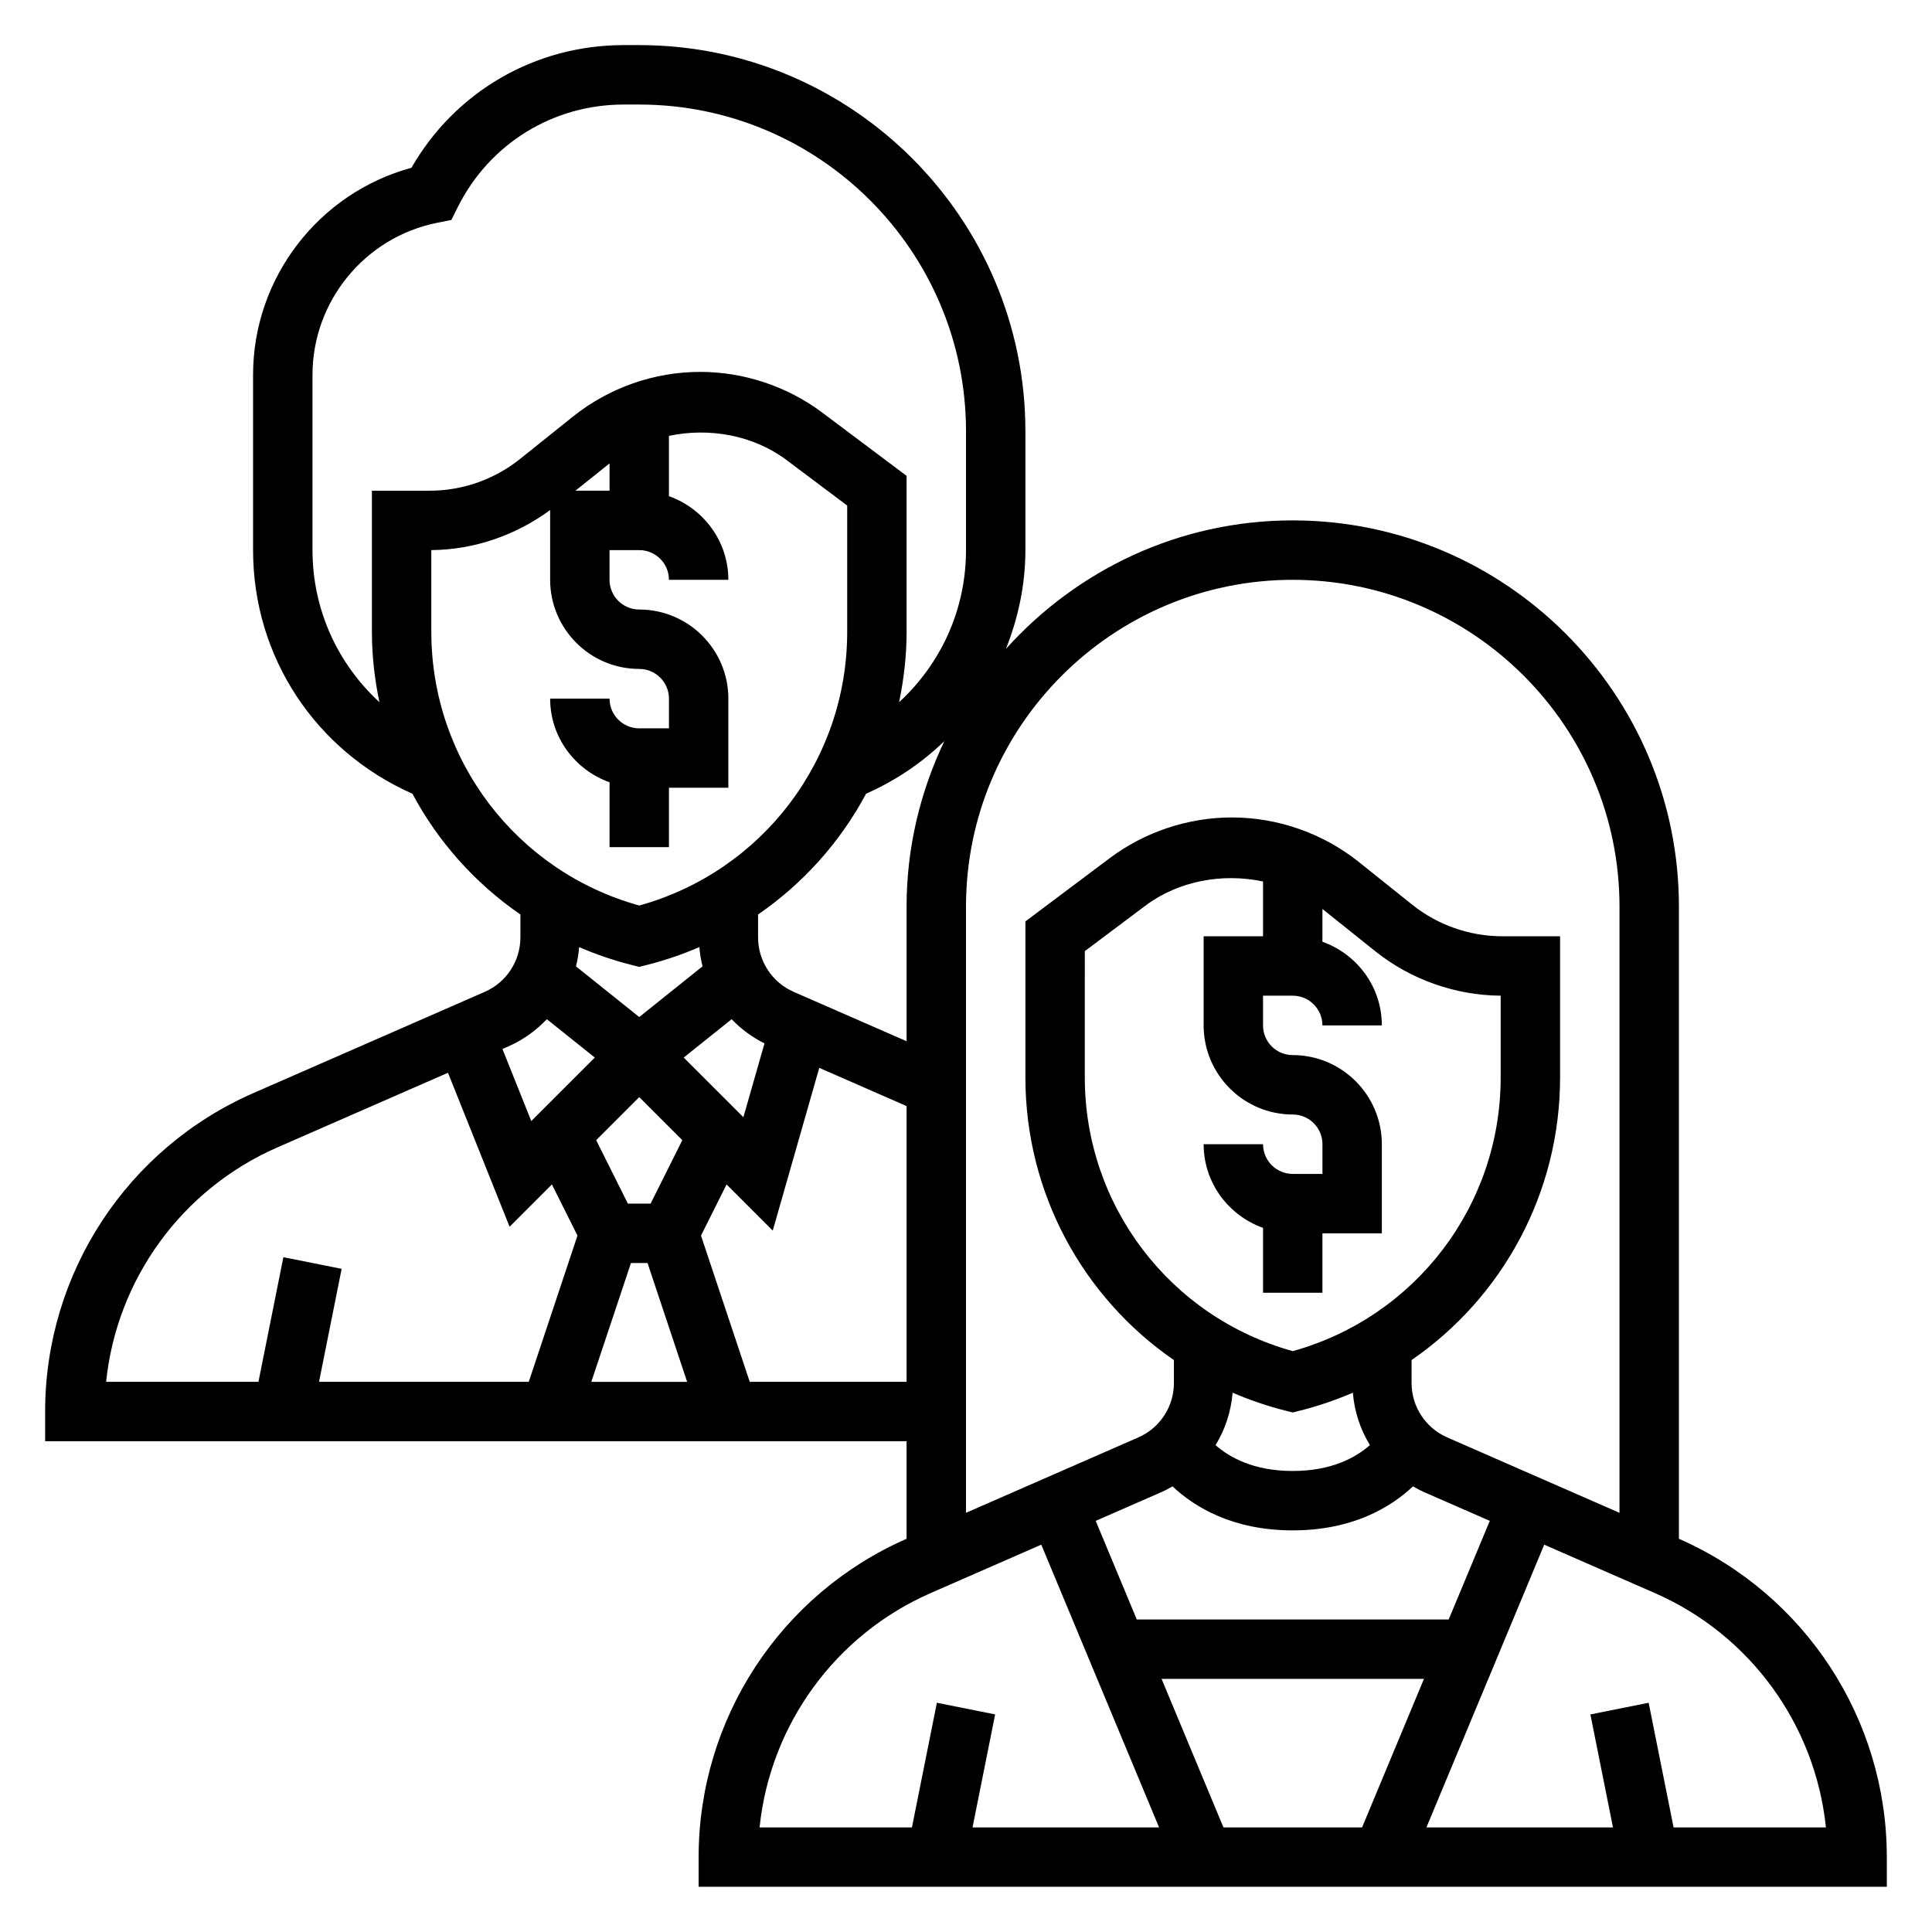
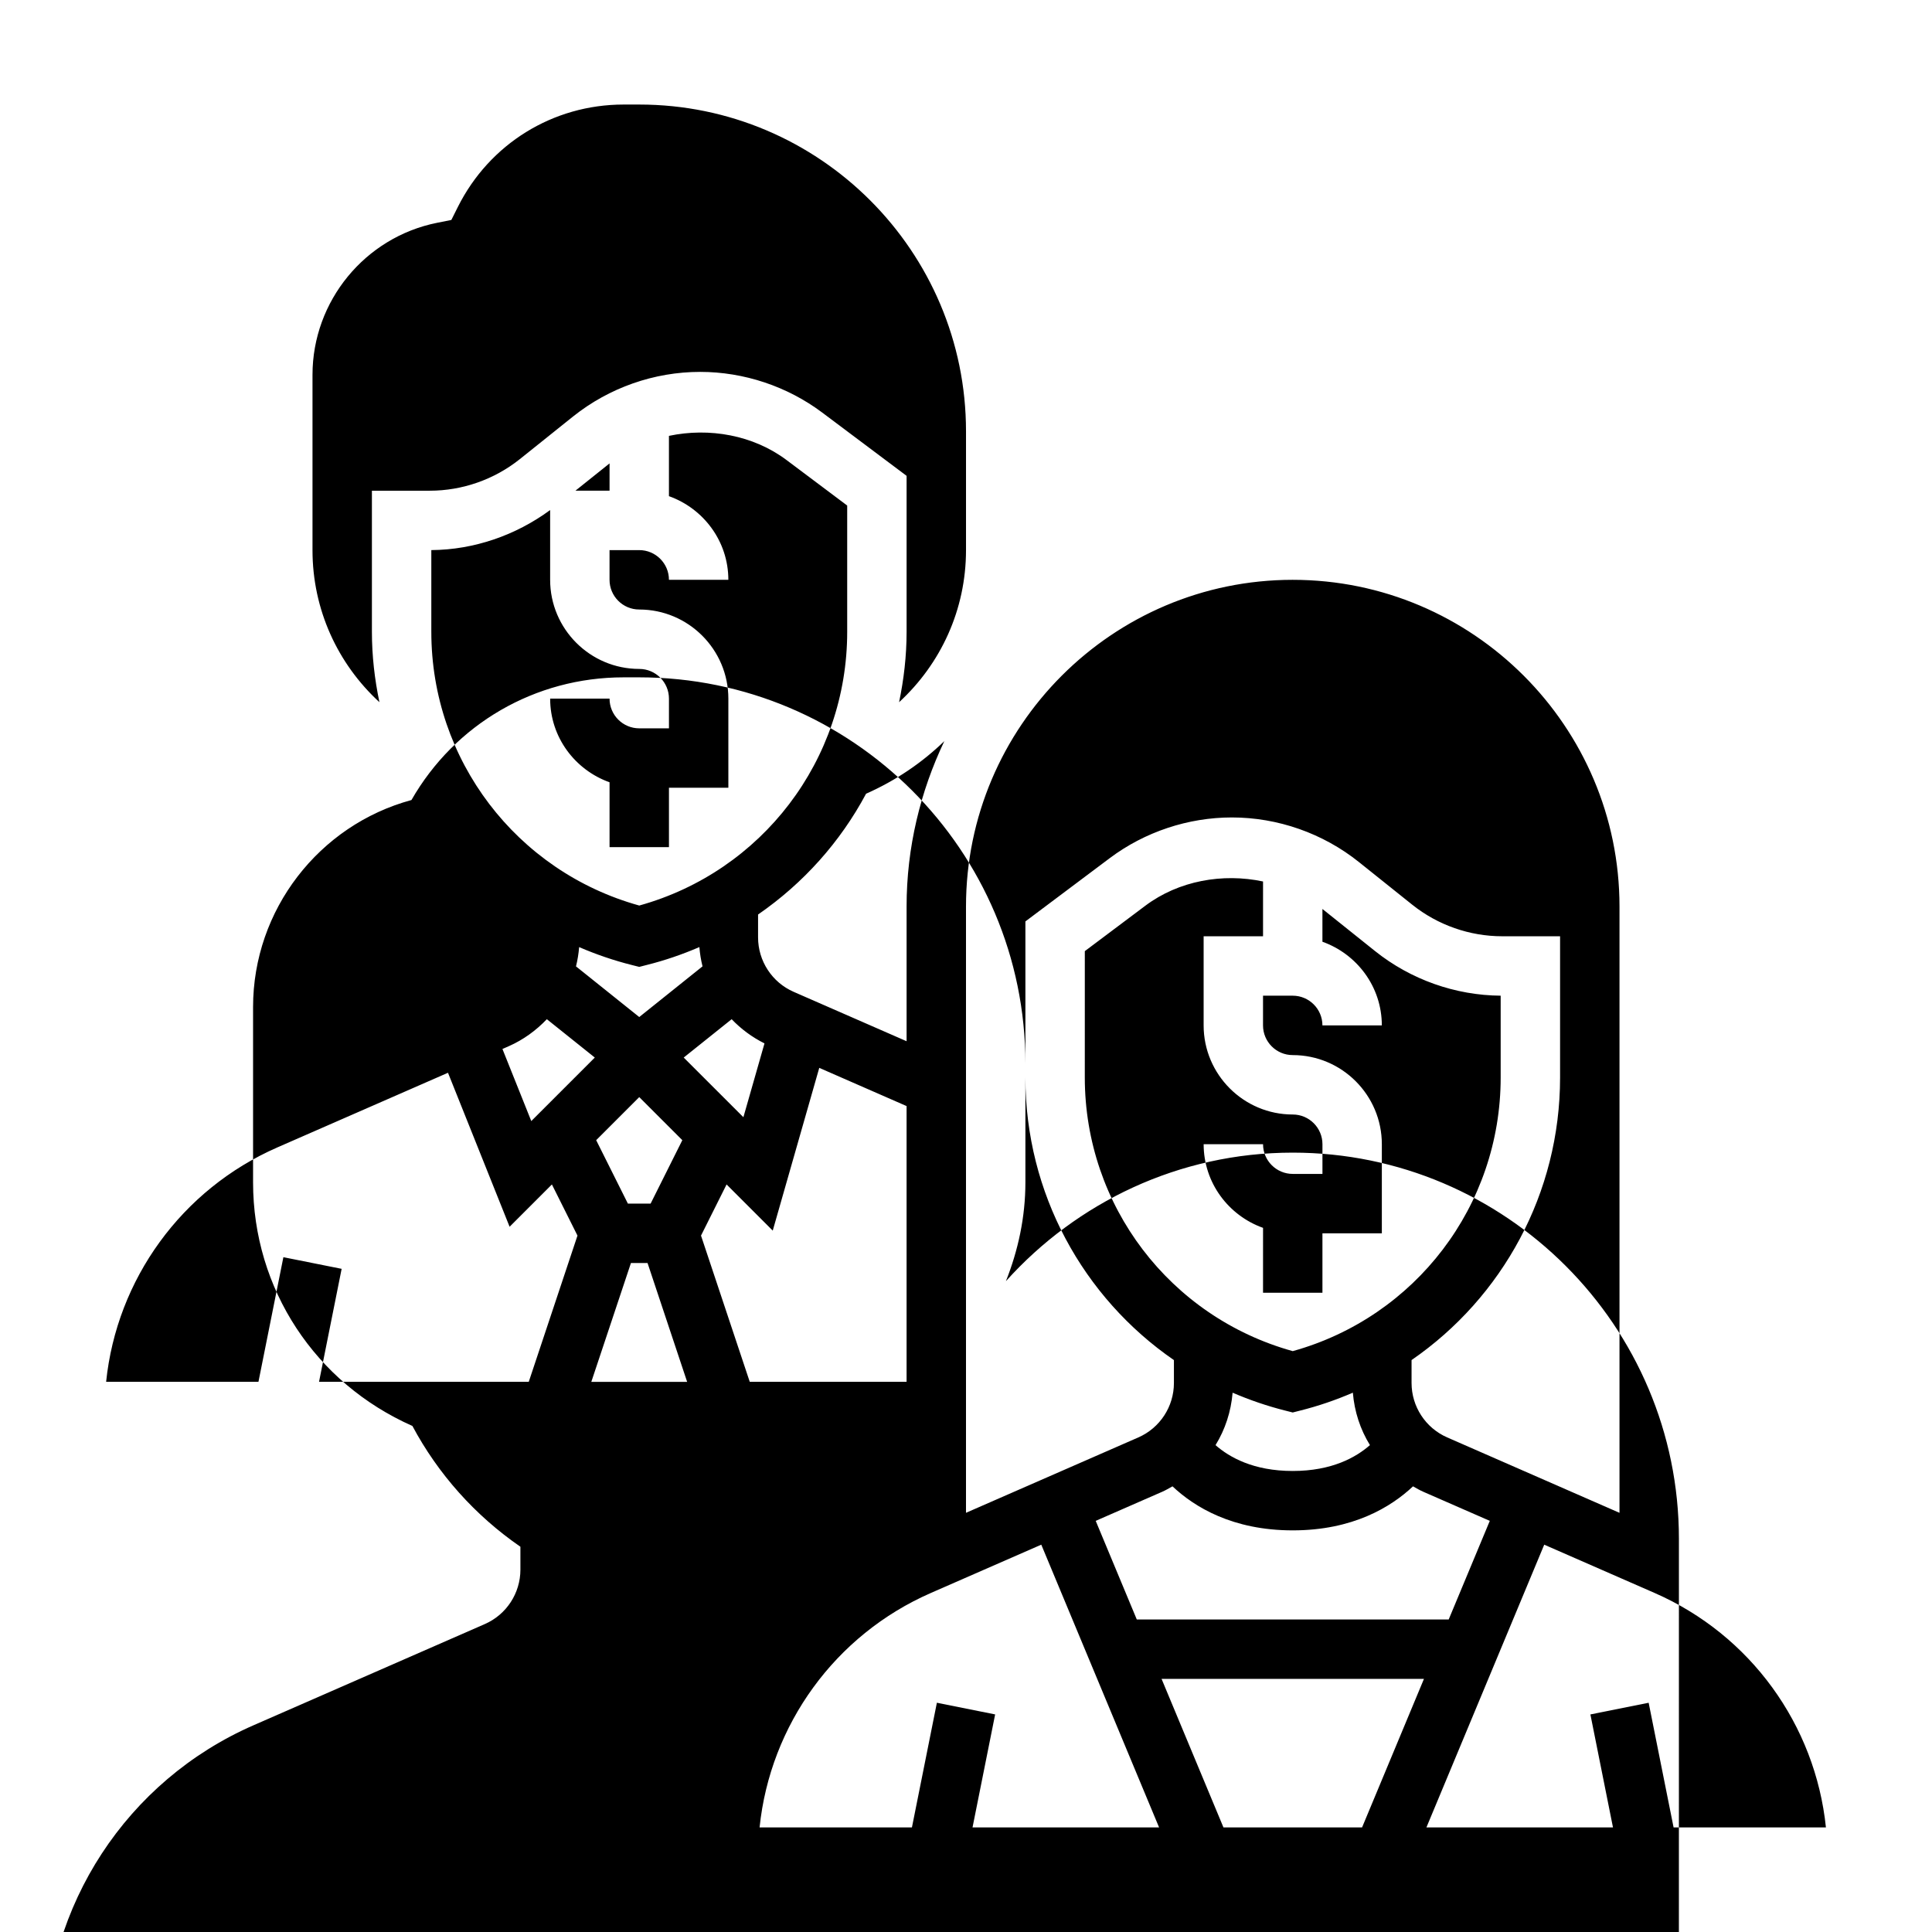
<svg xmlns="http://www.w3.org/2000/svg" fill="#000000" width="800px" height="800px" version="1.1" viewBox="144 144 512 512">
-   <path d="m588.93 551.8v-167.55c0-56.426-45.91-102.34-102.34-102.34-30.18 0-57.27 13.211-76.012 34.062 3.242-8.172 5.164-16.965 5.164-26.191v-31.488c0-56.426-45.91-102.34-102.34-102.34h-4.156c-23.449 0-44.656 12.359-56.207 32.512-24.535 6.652-41.973 29.137-41.973 54.859v46.453c0 28.301 16.523 53.191 42.227 64.566 6.816 12.762 16.625 23.742 28.621 32.008v6.07c0 6.25-3.707 11.918-9.43 14.422l-61.316 26.828c-33.535 14.664-55.207 47.797-55.207 84.395v7.871h228.29v25.852c-33.473 14.688-55.105 47.793-55.105 84.355v7.871h314.88v-7.871c0-36.562-21.633-69.656-55.105-84.355zm-102.34-254.14c47.742 0 86.594 38.848 86.594 86.594v160.66l-45.672-19.988c-5.727-2.504-9.434-8.172-9.434-14.422v-6.07c24.105-16.602 39.359-44.242 39.359-74.895v-37.418h-15.344c-8.629 0-17.09-2.969-23.828-8.359l-14.152-11.32c-9.523-7.613-21.484-11.809-33.66-11.809-11.586 0-23.074 3.824-32.348 10.777l-22.363 16.777v41.359c0 30.652 15.258 58.293 39.359 74.895v6.07c0 6.25-3.707 11.918-9.43 14.422l-45.672 19.977v-160.66c0-47.742 38.848-86.59 86.59-86.59zm41.328 275.52h-82.656l-10.887-26.137 17.602-7.699c0.961-0.418 1.844-0.945 2.746-1.449 5.844 5.504 15.941 11.668 31.867 11.668 15.926 0 26.023-6.164 31.875-11.668 0.898 0.504 1.785 1.031 2.746 1.449l17.602 7.699zm-6.555 15.742-16.398 39.359h-36.738l-16.398-39.359zm-42.645-196.8h-15.742v23.617c0 13.02 10.598 23.617 23.617 23.617 4.344 0 7.871 3.527 7.871 7.871v7.871h-7.871c-4.344 0-7.871-3.527-7.871-7.871h-15.742c0 10.25 6.606 18.91 15.742 22.168l-0.004 17.191h15.742v-15.742h15.742v-23.617c0-13.02-10.598-23.617-23.617-23.617-4.344 0-7.871-3.527-7.871-7.871v-7.871h7.871c4.344 0 7.871 3.527 7.871 7.871h15.742c0-10.25-6.606-18.91-15.742-22.168v-8.684l13.965 11.172c9.43 7.535 21.23 11.715 33.273 11.809v21.68c0 33.945-22.562 63.473-55.105 72.516-32.543-9.035-55.105-38.574-55.105-72.516l0.004-33.488 16.059-12.051c8.824-6.613 20.477-8.676 31.172-6.406zm5.969 125.72 1.902 0.48 1.906-0.488c4.863-1.211 9.539-2.824 14.027-4.762 0.41 5.008 1.969 9.746 4.527 13.895-3.652 3.203-10.023 6.856-20.461 6.856s-16.809-3.652-20.461-6.848c2.559-4.148 4.109-8.895 4.527-13.895 4.488 1.926 9.164 3.539 14.031 4.762zm-100.43-133.59v35.684l-29.93-13.09c-5.723-2.504-9.43-8.172-9.43-14.422v-6.07c11.996-8.266 21.812-19.246 28.621-32.008 7.856-3.481 14.824-8.203 20.742-13.941-6.344 13.32-10.004 28.145-10.004 43.848zm-73.051 94.465h4.402l10.492 31.488h-25.395zm5.211-15.742h-6.016l-8.406-16.816 11.414-11.414 11.414 11.414zm24.59-22.902-15.816-15.809 12.707-10.164c2.473 2.59 5.398 4.762 8.699 6.414zm-114.19-150.29v-46.453c0-19.516 13.895-36.465 33.031-40.289l3.769-0.754 1.723-3.449c8.379-16.734 25.203-27.133 43.914-27.133h4.156c47.742 0 86.594 38.848 86.594 86.594v31.488c0 15.762-6.668 30.117-17.734 40.305 1.258-6.039 1.988-12.258 1.988-18.629v-41.359l-22.363-16.773c-9.273-6.953-20.758-10.777-32.34-10.777-12.188 0-24.137 4.195-33.668 11.809l-14.137 11.32c-6.754 5.391-15.219 8.359-23.844 8.359h-15.344v37.422c0 6.367 0.73 12.586 1.992 18.625-11.07-10.184-17.738-24.543-17.738-40.305zm69.676-15.742 9.047-7.234v7.234zm-38.188 37.422v-21.68c11.328-0.086 22.363-3.906 31.488-10.613v18.488c0 13.02 10.598 23.617 23.617 23.617 4.344 0 7.871 3.527 7.871 7.871v7.871h-7.871c-4.344 0-7.871-3.527-7.871-7.871h-15.742c0 10.25 6.606 18.91 15.742 22.168v17.191h15.742v-15.742h15.742v-23.617c0-13.02-10.598-23.617-23.617-23.617-4.344 0-7.871-3.527-7.871-7.871v-7.871h7.871c4.344 0 7.871 3.527 7.871 7.871h15.742c0-10.25-6.606-18.91-15.742-22.168v-15.98c10.707-2.258 22.348-0.203 31.164 6.406l16.074 12.059v33.488c0 33.945-22.562 63.473-55.105 72.516-32.543-9.043-55.105-38.578-55.105-72.516zm53.199 88.293 1.906 0.48 1.906-0.488c4.863-1.211 9.539-2.824 14.027-4.762 0.141 1.738 0.418 3.449 0.836 5.109l-16.77 13.43-16.766-13.422c0.418-1.66 0.691-3.371 0.836-5.109 4.484 1.93 9.16 3.543 14.023 4.762zm-22.582 14.344 12.707 10.164-16.832 16.832-7.644-19.105 1.637-0.715c3.914-1.723 7.297-4.207 10.133-7.176zm-71.449 33.992 45.25-19.797 16.328 40.809 11.211-11.211 6.777 13.555-12.914 38.754h-55.578l5.992-29.945-15.438-3.086-6.609 33.031h-40.367c2.801-27.152 19.984-51.004 45.348-62.109zm125.22 62.109-12.918-38.754 6.777-13.555 12.234 12.234 12.328-43.129 23.141 10.125v73.078zm47.965 55.969 29.293-12.816 31.219 74.93h-49.438l5.992-29.945-15.438-3.094-6.613 33.039h-40.375c2.809-27.152 19.992-51.004 45.359-62.113zm196.86 62.113-6.606-33.031-15.438 3.094 5.984 29.938h-49.438l31.219-74.926 29.293 12.816c25.371 11.098 42.547 34.953 45.359 62.109z" />
+   <path d="m588.93 551.8c0-56.426-45.91-102.34-102.34-102.34-30.18 0-57.27 13.211-76.012 34.062 3.242-8.172 5.164-16.965 5.164-26.191v-31.488c0-56.426-45.91-102.34-102.34-102.34h-4.156c-23.449 0-44.656 12.359-56.207 32.512-24.535 6.652-41.973 29.137-41.973 54.859v46.453c0 28.301 16.523 53.191 42.227 64.566 6.816 12.762 16.625 23.742 28.621 32.008v6.07c0 6.25-3.707 11.918-9.43 14.422l-61.316 26.828c-33.535 14.664-55.207 47.797-55.207 84.395v7.871h228.29v25.852c-33.473 14.688-55.105 47.793-55.105 84.355v7.871h314.88v-7.871c0-36.562-21.633-69.656-55.105-84.355zm-102.34-254.14c47.742 0 86.594 38.848 86.594 86.594v160.66l-45.672-19.988c-5.727-2.504-9.434-8.172-9.434-14.422v-6.07c24.105-16.602 39.359-44.242 39.359-74.895v-37.418h-15.344c-8.629 0-17.09-2.969-23.828-8.359l-14.152-11.32c-9.523-7.613-21.484-11.809-33.66-11.809-11.586 0-23.074 3.824-32.348 10.777l-22.363 16.777v41.359c0 30.652 15.258 58.293 39.359 74.895v6.07c0 6.25-3.707 11.918-9.43 14.422l-45.672 19.977v-160.66c0-47.742 38.848-86.59 86.59-86.59zm41.328 275.52h-82.656l-10.887-26.137 17.602-7.699c0.961-0.418 1.844-0.945 2.746-1.449 5.844 5.504 15.941 11.668 31.867 11.668 15.926 0 26.023-6.164 31.875-11.668 0.898 0.504 1.785 1.031 2.746 1.449l17.602 7.699zm-6.555 15.742-16.398 39.359h-36.738l-16.398-39.359zm-42.645-196.8h-15.742v23.617c0 13.02 10.598 23.617 23.617 23.617 4.344 0 7.871 3.527 7.871 7.871v7.871h-7.871c-4.344 0-7.871-3.527-7.871-7.871h-15.742c0 10.25 6.606 18.91 15.742 22.168l-0.004 17.191h15.742v-15.742h15.742v-23.617c0-13.02-10.598-23.617-23.617-23.617-4.344 0-7.871-3.527-7.871-7.871v-7.871h7.871c4.344 0 7.871 3.527 7.871 7.871h15.742c0-10.25-6.606-18.91-15.742-22.168v-8.684l13.965 11.172c9.43 7.535 21.23 11.715 33.273 11.809v21.68c0 33.945-22.562 63.473-55.105 72.516-32.543-9.035-55.105-38.574-55.105-72.516l0.004-33.488 16.059-12.051c8.824-6.613 20.477-8.676 31.172-6.406zm5.969 125.72 1.902 0.48 1.906-0.488c4.863-1.211 9.539-2.824 14.027-4.762 0.41 5.008 1.969 9.746 4.527 13.895-3.652 3.203-10.023 6.856-20.461 6.856s-16.809-3.652-20.461-6.848c2.559-4.148 4.109-8.895 4.527-13.895 4.488 1.926 9.164 3.539 14.031 4.762zm-100.43-133.59v35.684l-29.93-13.09c-5.723-2.504-9.43-8.172-9.43-14.422v-6.07c11.996-8.266 21.812-19.246 28.621-32.008 7.856-3.481 14.824-8.203 20.742-13.941-6.344 13.32-10.004 28.145-10.004 43.848zm-73.051 94.465h4.402l10.492 31.488h-25.395zm5.211-15.742h-6.016l-8.406-16.816 11.414-11.414 11.414 11.414zm24.59-22.902-15.816-15.809 12.707-10.164c2.473 2.59 5.398 4.762 8.699 6.414zm-114.19-150.29v-46.453c0-19.516 13.895-36.465 33.031-40.289l3.769-0.754 1.723-3.449c8.379-16.734 25.203-27.133 43.914-27.133h4.156c47.742 0 86.594 38.848 86.594 86.594v31.488c0 15.762-6.668 30.117-17.734 40.305 1.258-6.039 1.988-12.258 1.988-18.629v-41.359l-22.363-16.773c-9.273-6.953-20.758-10.777-32.34-10.777-12.188 0-24.137 4.195-33.668 11.809l-14.137 11.32c-6.754 5.391-15.219 8.359-23.844 8.359h-15.344v37.422c0 6.367 0.73 12.586 1.992 18.625-11.07-10.184-17.738-24.543-17.738-40.305zm69.676-15.742 9.047-7.234v7.234zm-38.188 37.422v-21.68c11.328-0.086 22.363-3.906 31.488-10.613v18.488c0 13.02 10.598 23.617 23.617 23.617 4.344 0 7.871 3.527 7.871 7.871v7.871h-7.871c-4.344 0-7.871-3.527-7.871-7.871h-15.742c0 10.25 6.606 18.91 15.742 22.168v17.191h15.742v-15.742h15.742v-23.617c0-13.02-10.598-23.617-23.617-23.617-4.344 0-7.871-3.527-7.871-7.871v-7.871h7.871c4.344 0 7.871 3.527 7.871 7.871h15.742c0-10.25-6.606-18.91-15.742-22.168v-15.98c10.707-2.258 22.348-0.203 31.164 6.406l16.074 12.059v33.488c0 33.945-22.562 63.473-55.105 72.516-32.543-9.043-55.105-38.578-55.105-72.516zm53.199 88.293 1.906 0.48 1.906-0.488c4.863-1.211 9.539-2.824 14.027-4.762 0.141 1.738 0.418 3.449 0.836 5.109l-16.77 13.43-16.766-13.422c0.418-1.66 0.691-3.371 0.836-5.109 4.484 1.93 9.16 3.543 14.023 4.762zm-22.582 14.344 12.707 10.164-16.832 16.832-7.644-19.105 1.637-0.715c3.914-1.723 7.297-4.207 10.133-7.176zm-71.449 33.992 45.25-19.797 16.328 40.809 11.211-11.211 6.777 13.555-12.914 38.754h-55.578l5.992-29.945-15.438-3.086-6.609 33.031h-40.367c2.801-27.152 19.984-51.004 45.348-62.109zm125.22 62.109-12.918-38.754 6.777-13.555 12.234 12.234 12.328-43.129 23.141 10.125v73.078zm47.965 55.969 29.293-12.816 31.219 74.93h-49.438l5.992-29.945-15.438-3.094-6.613 33.039h-40.375c2.809-27.152 19.992-51.004 45.359-62.113zm196.86 62.113-6.606-33.031-15.438 3.094 5.984 29.938h-49.438l31.219-74.926 29.293 12.816c25.371 11.098 42.547 34.953 45.359 62.109z" />
</svg>